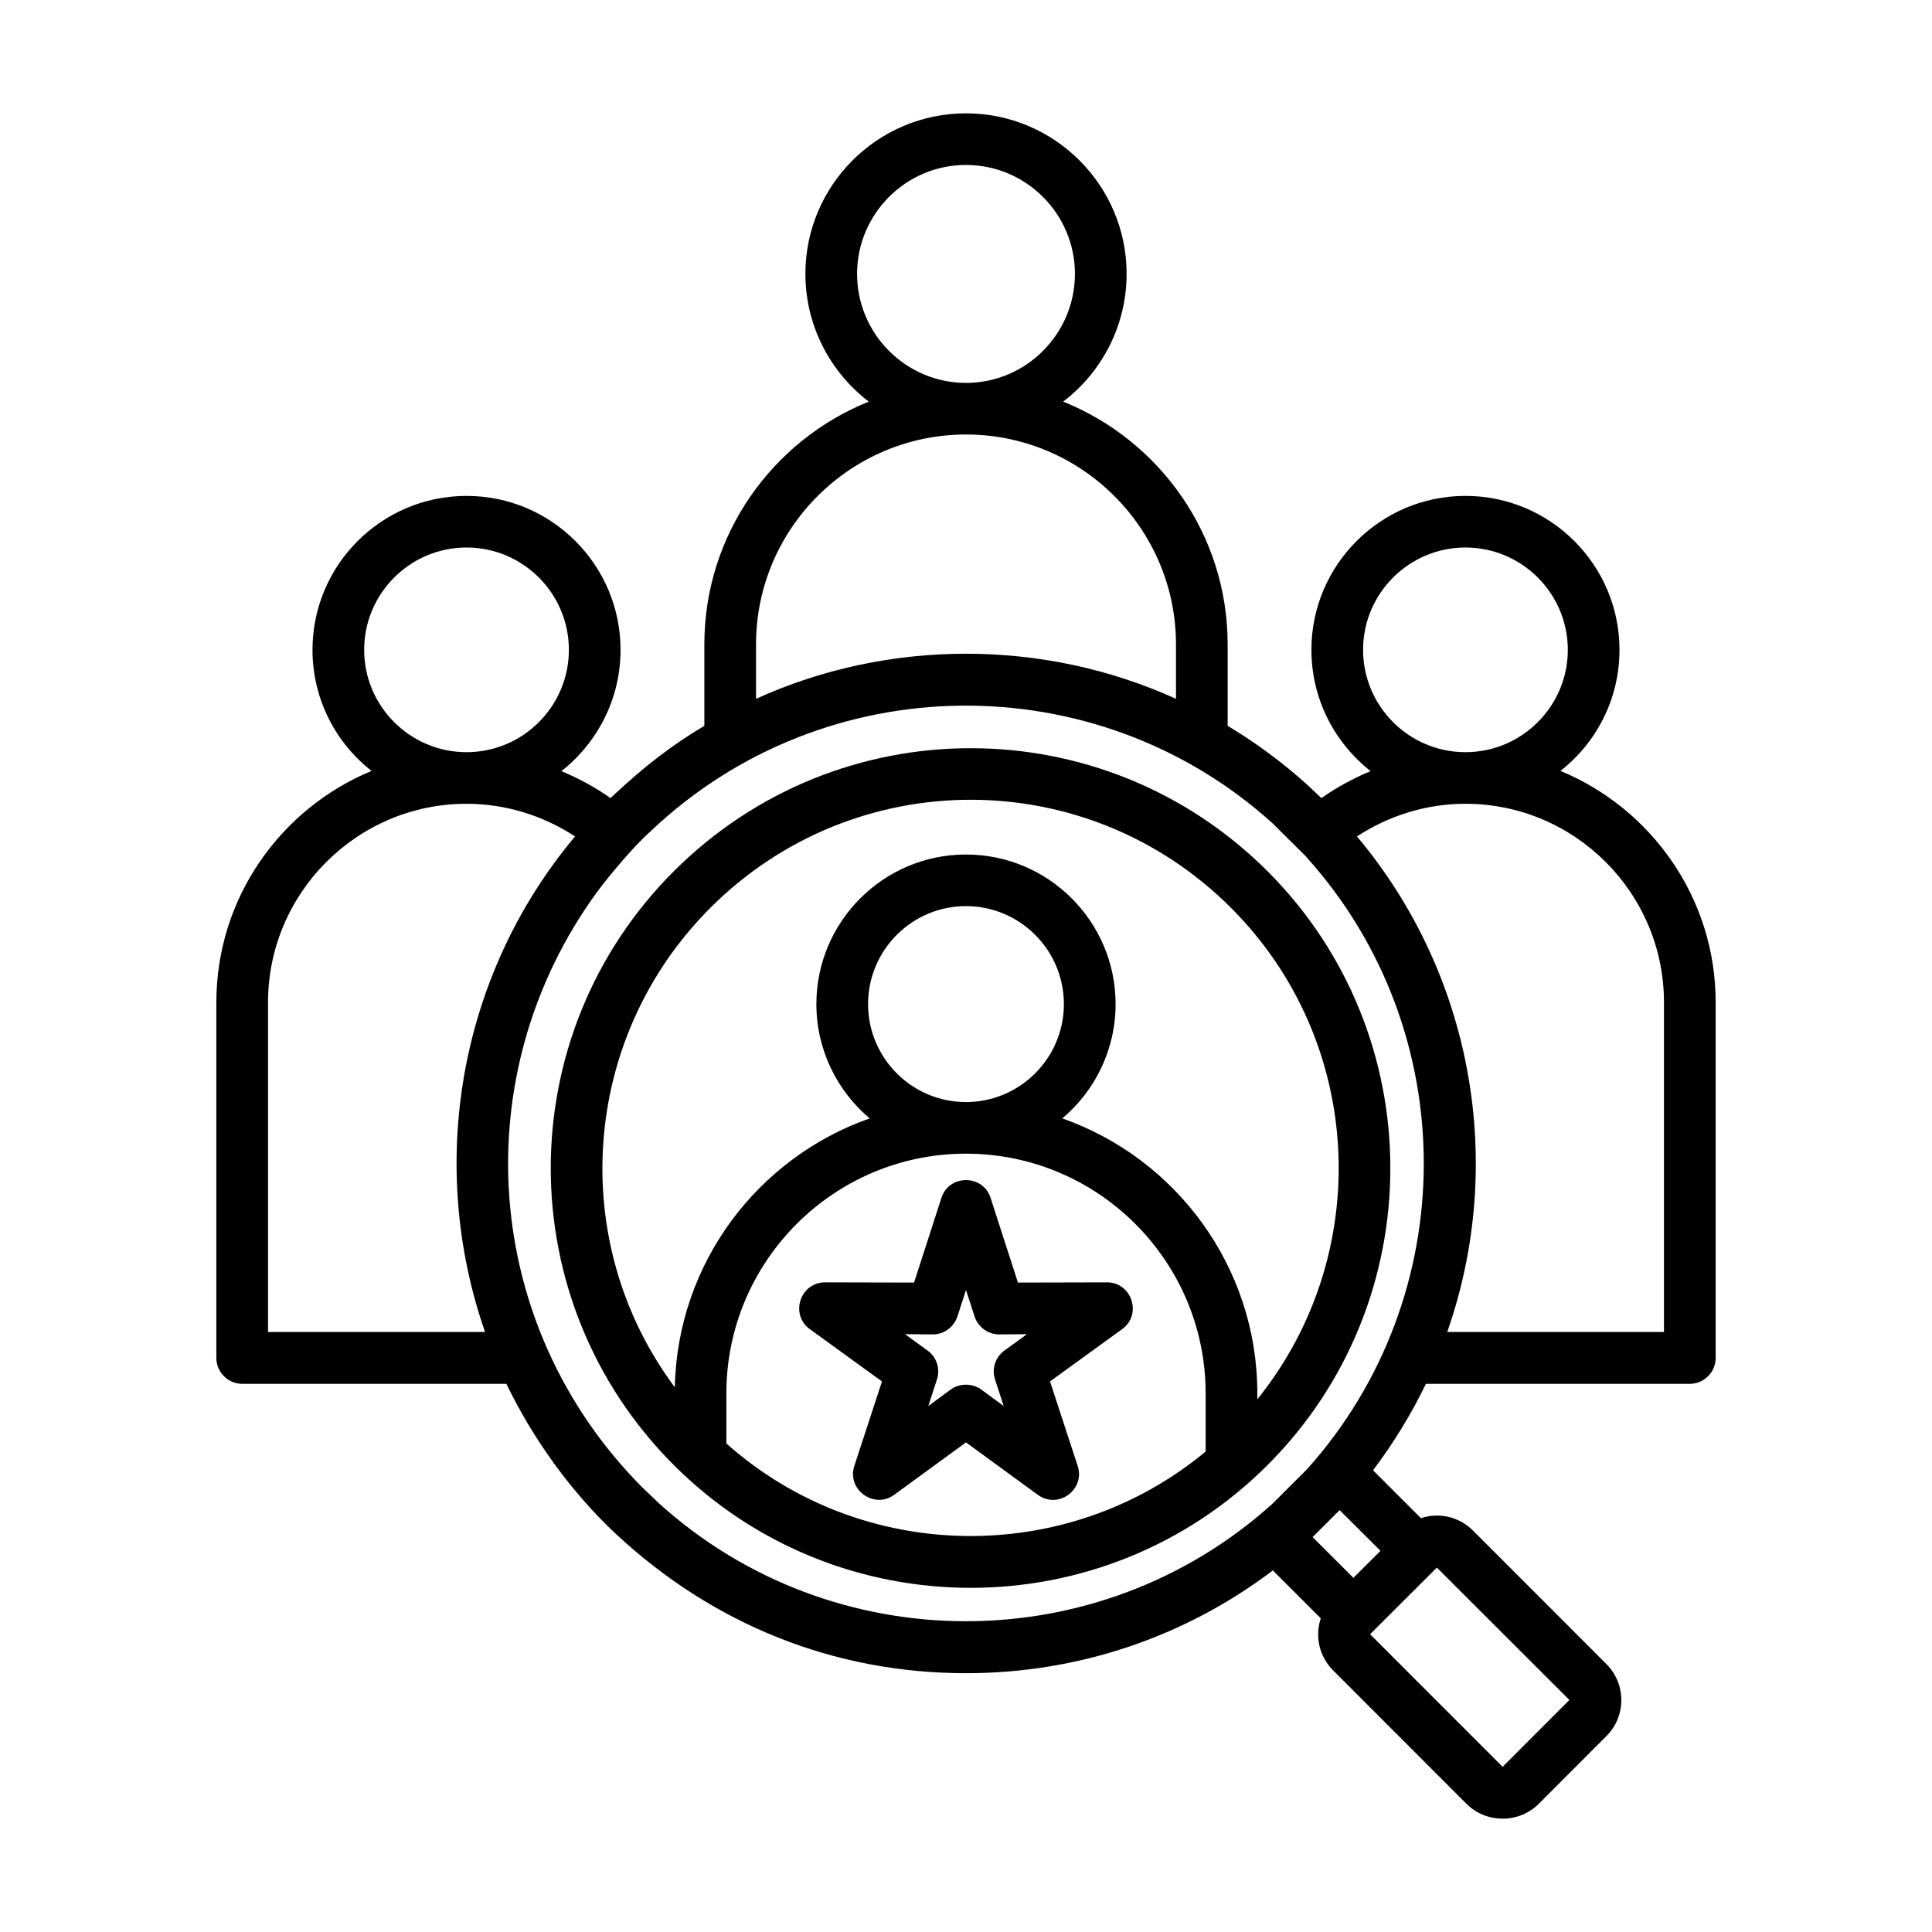
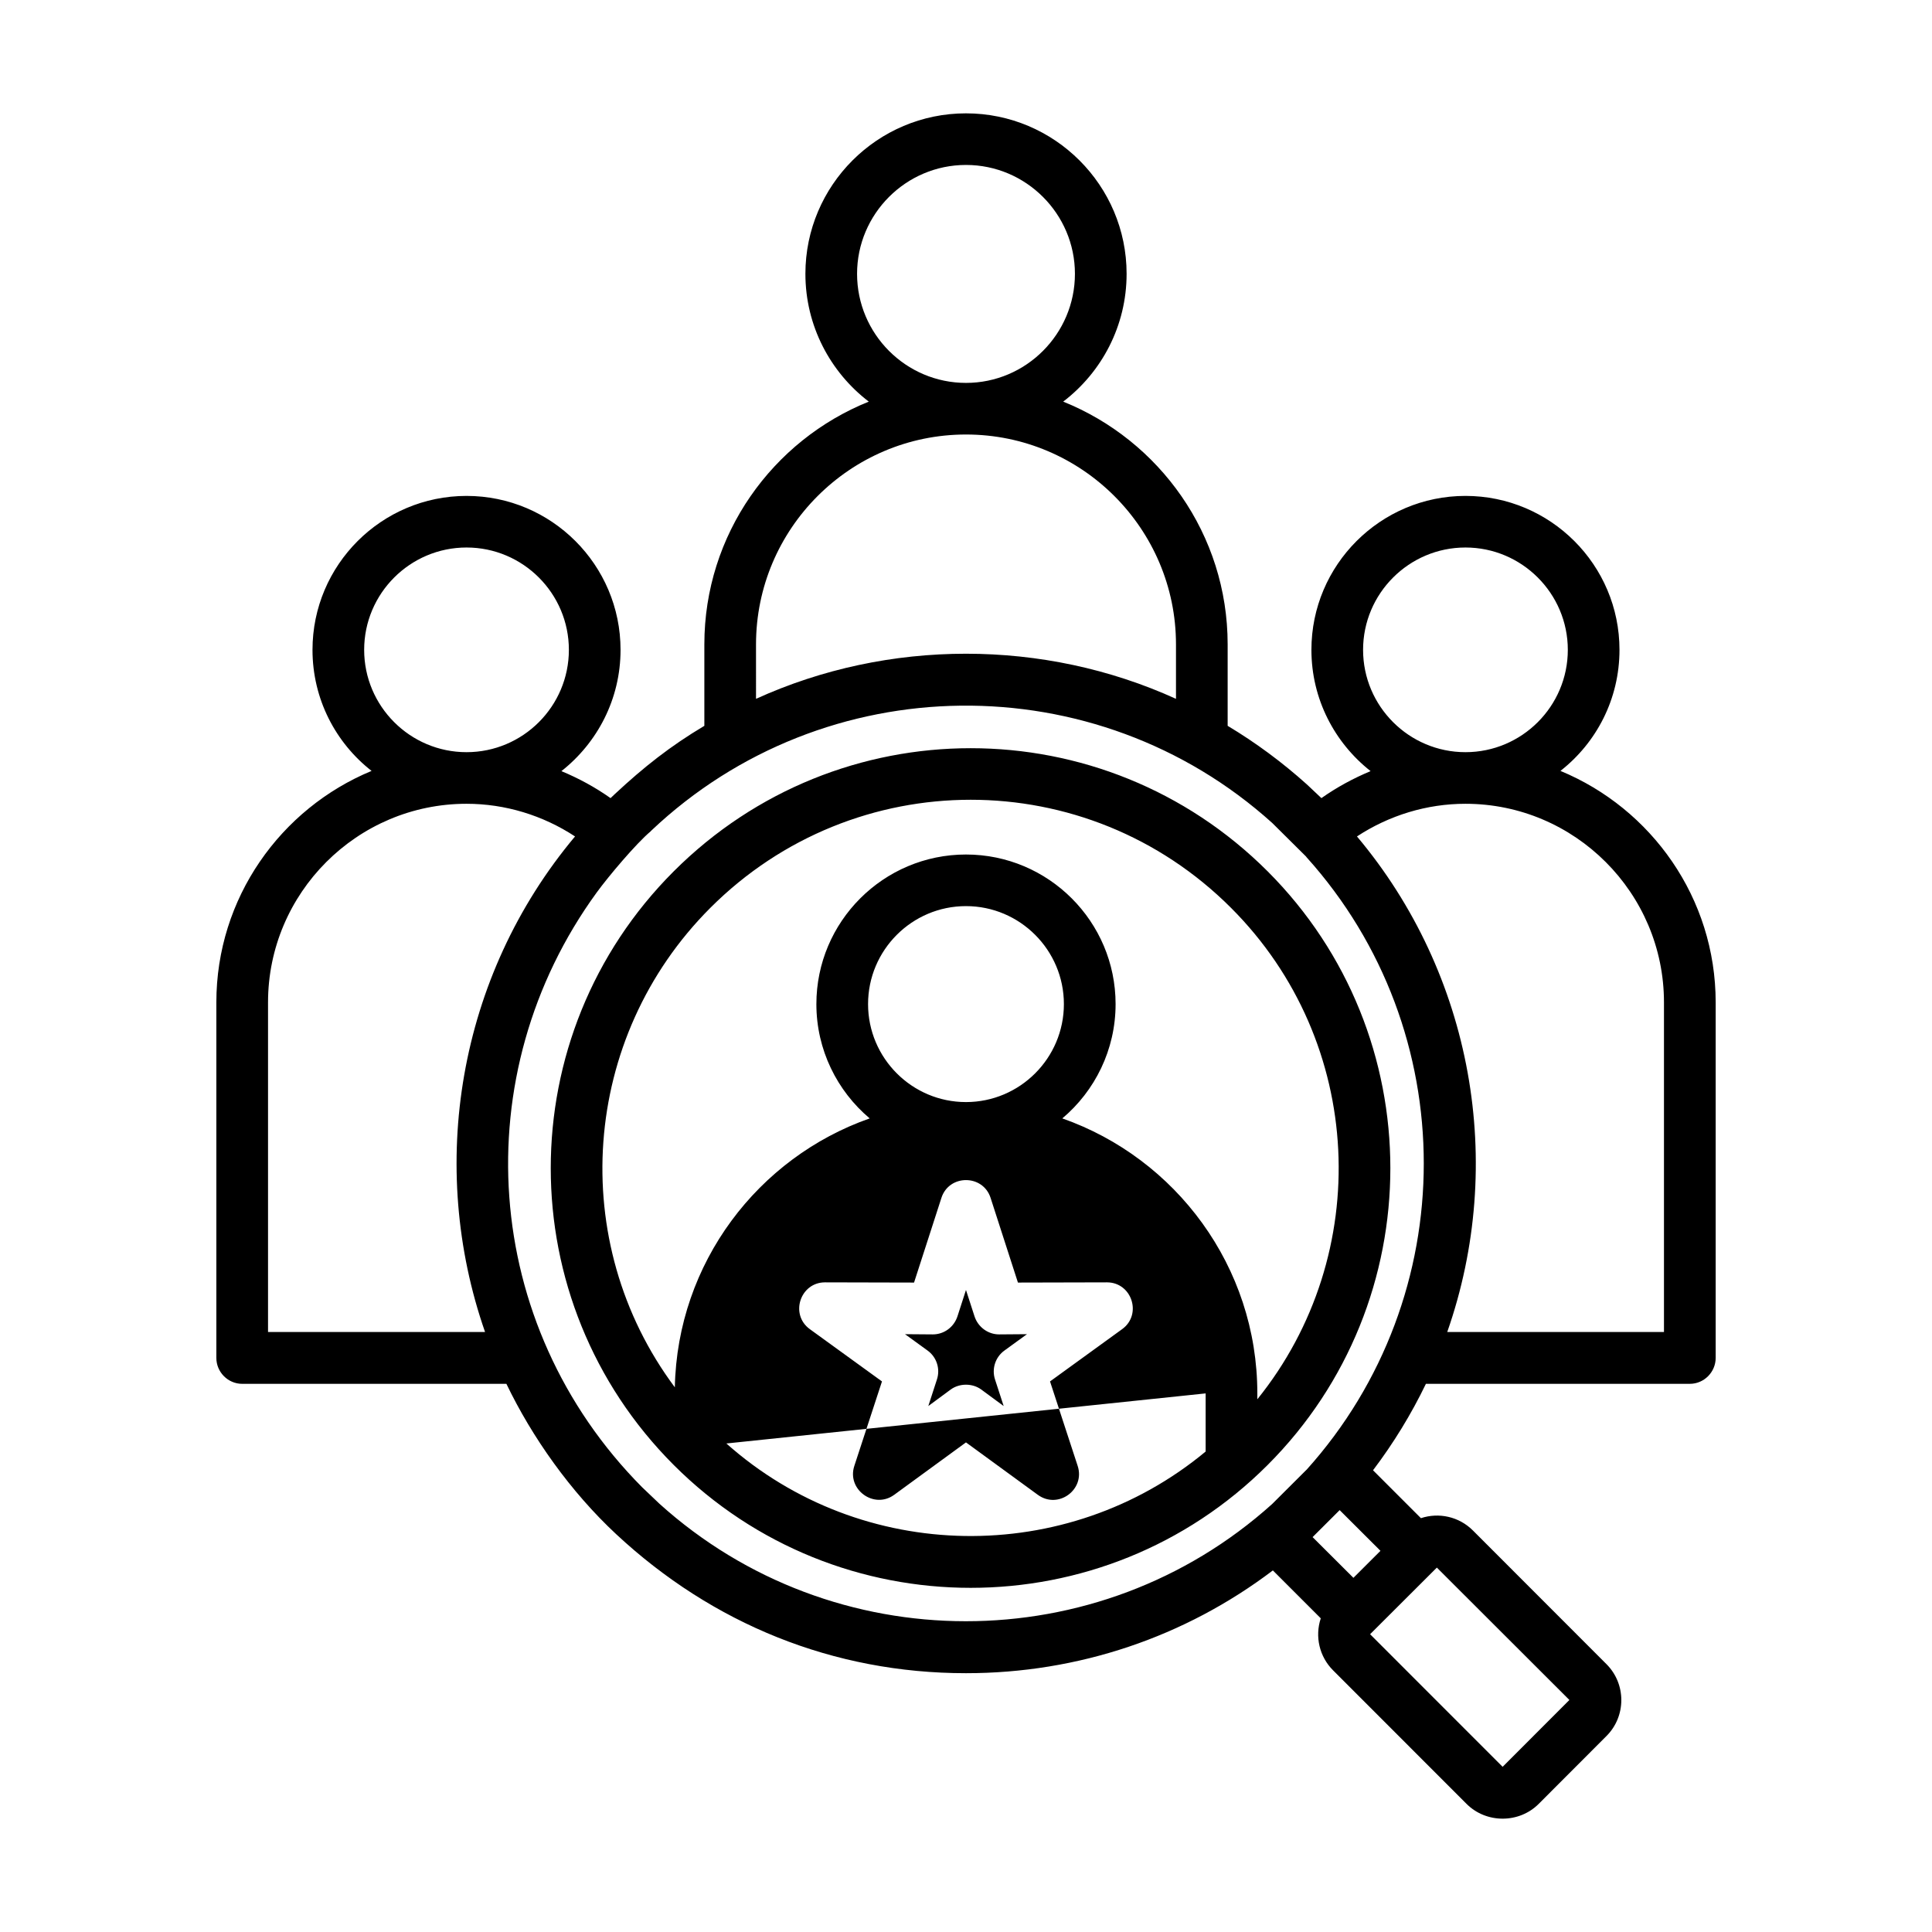
<svg xmlns="http://www.w3.org/2000/svg" id="Layer_1" enable-background="new 0 0 500 500" viewBox="0 0 500 500">
-   <path clip-rule="evenodd" d="m259.957 349.511c-2.355 1.69-3.347 4.733-2.446 7.495l2.237 6.875-5.815-4.283c-2.265-1.654-5.605-1.653-7.878 0l-5.809 4.283 2.231-6.875c.913-2.761-.079-5.804-2.434-7.495l-5.821-4.226 7.184.056c2.947 0 5.483-1.916 6.385-4.677l2.203-6.819 2.209 6.819c.895 2.762 3.486 4.688 6.379 4.677l7.196-.056zm26.524-17.638-23.041.056-7.078-21.92c-1.978-6.13-10.742-6.14-12.724 0l-7.083 21.92-23.036-.056c-6.457 0-9.158 8.339-3.928 12.115l18.663 13.524-7.156 21.864c-2.002 6.124 5.097 11.266 10.295 7.495l18.601-13.58 18.612 13.58c5.263 3.818 12.299-1.365 10.295-7.495l-7.156-21.864 18.657-13.524c5.236-3.776 2.534-12.115-3.921-12.115zm38.915 30.26c30.181-37.416 27.916-92.47-6.807-127.181-37.276-37.299-97.471-37.295-134.754 0-33.562 33.573-37.196 86.543-9.19 124.082.648-32.176 21.531-59.449 50.433-69.592-8.43-7.1-13.8-17.75-13.8-29.583 0-21.356 17.373-38.712 38.718-38.712 21.356 0 38.718 17.356 38.718 38.712 0 11.833-5.359 22.483-13.789 29.583 29.352 10.312 50.472 38.318 50.472 71.169v1.522zm-100.742-102.274c0-13.975 11.366-25.357 25.34-25.357 13.969 0 25.34 11.383 25.34 25.357 0 13.975-11.371 25.357-25.34 25.357-13.974 0-25.34-11.383-25.34-25.357zm-36.672 113.713c35.05 31.194 88.073 31.949 124.037 2.085v-15.046c0-34.204-27.82-62.041-62.024-62.041-34.193 0-62.013 27.837-62.013 62.041zm140.068-148.086c-42.491-42.468-111.178-42.475-153.676 0-42.462 42.438-42.448 111.223 0 153.665 42.388 42.382 111.314 42.368 153.676 0 42.363-42.375 42.363-111.291 0-153.665zm102.584 119.235h-56.09c15.293-43.67 6.566-92.642-23.363-128.251 8.329-5.466 18.083-8.452 28.079-8.452 28.327 0 51.374 23.103 51.374 51.391zm-24.478 95.231-17.277 17.299-34.3-34.317 17.277-17.243zm-336.79-95.231v-85.313c0-28.287 23.047-51.391 51.374-51.391 9.996 0 19.75 2.986 28.079 8.452-30.457 36.346-38.233 85.426-23.289 128.251h-56.164zm24.878-176.543c0-14.595 11.884-26.484 26.496-26.484 14.606 0 26.484 11.89 26.484 26.484 0 14.595-11.878 26.484-26.484 26.484-14.612 0-26.496-11.889-26.496-26.484zm101.412-1.408c0-29.922 24.377-54.321 54.338-54.321 29.972 0 54.349 24.399 54.349 54.321v14.087c-34.226-15.563-74.459-15.564-108.687 0zm54.338-124.082c15.541 0 28.197 12.679 28.197 28.175 0 15.552-12.656 28.231-28.197 28.231s-28.186-12.679-28.186-28.231c0-15.497 12.645-28.175 28.186-28.175zm87.996 337.815c.068-.056.118-.113.18-.169 40.408-44.967 40.403-113.544-.011-158.455-.051-.056-.101-.113-.169-.225l-8.745-8.678c-45.654-41.135-115.815-40.459-160.675 1.972-.073.056-.141.169-.214.225-3.741 3.155-10.858 11.58-13.952 15.834-34.159 46.972-30.019 111.766 11.777 153.891l4.497 4.282c44.916 40.515 113.612 40.515 158.556.056zm12.273 27.837-10.565-10.537 7.004-6.987 10.56 10.537zm28.997-266.646c14.6 0 26.49 11.89 26.49 26.484 0 14.595-11.89 26.484-26.49 26.484-14.612 0-26.496-11.89-26.496-26.484 0-14.595 11.885-26.484 26.496-26.484zm24.58 57.815c9.303-7.269 15.282-18.595 15.282-31.33 0-21.976-17.874-39.839-39.862-39.839-21.982 0-39.867 17.863-39.867 39.839 0 12.735 6.007 24.061 15.316 31.387-4.469 1.86-8.734 4.17-12.729 6.987l-3.764-3.55c-6.396-5.748-13.253-10.819-20.5-15.158v-21.075c0-28.457-17.649-52.8-42.561-62.83 9.963-7.607 16.409-19.61 16.409-33.077 0-22.878-18.646-41.529-41.569-41.529-22.917 0-41.558 18.652-41.558 41.529 0 13.468 6.446 25.47 16.403 33.077-24.912 10.03-42.555 34.373-42.555 62.83v21.075c-8.847 5.273-15.653 10.664-23.148 17.638-.372.338-.75.732-1.127 1.071-3.984-2.818-8.255-5.128-12.718-6.987 9.303-7.325 15.305-18.652 15.305-31.387 0-21.976-17.874-39.839-39.856-39.839-21.988 0-39.867 17.863-39.867 39.839 0 12.735 5.99 24.061 15.288 31.33-23.548 9.748-40.171 32.908-40.171 59.899v92.019c0 3.663 2.998 6.706 6.689 6.706h68.375c6.644 13.837 16.605 27.923 28.439 38.937 24.916 23.189 56.171 35.951 90.503 35.951 29.048 0 56.665-9.354 79.419-26.597l12.397 12.397c-1.565 4.734-.352 9.928 3.195 13.468l34.52 34.542c5.094 5.112 13.598 5.118 18.697 0l17.502-17.525c5.156-5.128 5.156-13.524 0-18.652l-34.514-34.542c-3.646-3.663-8.892-4.734-13.479-3.212l-12.397-12.397c5.331-7.044 9.906-14.538 13.687-22.371h68.301c3.691 0 6.689-3.043 6.689-6.706v-92.019c-.003-26.992-16.626-50.151-40.174-59.899z" fill-rule="evenodd" />
+   <path clip-rule="evenodd" d="m259.957 349.511c-2.355 1.69-3.347 4.733-2.446 7.495l2.237 6.875-5.815-4.283c-2.265-1.654-5.605-1.653-7.878 0l-5.809 4.283 2.231-6.875c.913-2.761-.079-5.804-2.434-7.495l-5.821-4.226 7.184.056c2.947 0 5.483-1.916 6.385-4.677l2.203-6.819 2.209 6.819c.895 2.762 3.486 4.688 6.379 4.677l7.196-.056zm26.524-17.638-23.041.056-7.078-21.92c-1.978-6.13-10.742-6.14-12.724 0l-7.083 21.92-23.036-.056c-6.457 0-9.158 8.339-3.928 12.115l18.663 13.524-7.156 21.864c-2.002 6.124 5.097 11.266 10.295 7.495l18.601-13.58 18.612 13.58c5.263 3.818 12.299-1.365 10.295-7.495l-7.156-21.864 18.657-13.524c5.236-3.776 2.534-12.115-3.921-12.115zm38.915 30.26c30.181-37.416 27.916-92.47-6.807-127.181-37.276-37.299-97.471-37.295-134.754 0-33.562 33.573-37.196 86.543-9.19 124.082.648-32.176 21.531-59.449 50.433-69.592-8.43-7.1-13.8-17.75-13.8-29.583 0-21.356 17.373-38.712 38.718-38.712 21.356 0 38.718 17.356 38.718 38.712 0 11.833-5.359 22.483-13.789 29.583 29.352 10.312 50.472 38.318 50.472 71.169v1.522zm-100.742-102.274c0-13.975 11.366-25.357 25.34-25.357 13.969 0 25.34 11.383 25.34 25.357 0 13.975-11.371 25.357-25.34 25.357-13.974 0-25.34-11.383-25.34-25.357zm-36.672 113.713c35.05 31.194 88.073 31.949 124.037 2.085v-15.046zm140.068-148.086c-42.491-42.468-111.178-42.475-153.676 0-42.462 42.438-42.448 111.223 0 153.665 42.388 42.382 111.314 42.368 153.676 0 42.363-42.375 42.363-111.291 0-153.665zm102.584 119.235h-56.09c15.293-43.67 6.566-92.642-23.363-128.251 8.329-5.466 18.083-8.452 28.079-8.452 28.327 0 51.374 23.103 51.374 51.391zm-24.478 95.231-17.277 17.299-34.3-34.317 17.277-17.243zm-336.79-95.231v-85.313c0-28.287 23.047-51.391 51.374-51.391 9.996 0 19.75 2.986 28.079 8.452-30.457 36.346-38.233 85.426-23.289 128.251h-56.164zm24.878-176.543c0-14.595 11.884-26.484 26.496-26.484 14.606 0 26.484 11.89 26.484 26.484 0 14.595-11.878 26.484-26.484 26.484-14.612 0-26.496-11.889-26.496-26.484zm101.412-1.408c0-29.922 24.377-54.321 54.338-54.321 29.972 0 54.349 24.399 54.349 54.321v14.087c-34.226-15.563-74.459-15.564-108.687 0zm54.338-124.082c15.541 0 28.197 12.679 28.197 28.175 0 15.552-12.656 28.231-28.197 28.231s-28.186-12.679-28.186-28.231c0-15.497 12.645-28.175 28.186-28.175zm87.996 337.815c.068-.056.118-.113.18-.169 40.408-44.967 40.403-113.544-.011-158.455-.051-.056-.101-.113-.169-.225l-8.745-8.678c-45.654-41.135-115.815-40.459-160.675 1.972-.073.056-.141.169-.214.225-3.741 3.155-10.858 11.58-13.952 15.834-34.159 46.972-30.019 111.766 11.777 153.891l4.497 4.282c44.916 40.515 113.612 40.515 158.556.056zm12.273 27.837-10.565-10.537 7.004-6.987 10.56 10.537zm28.997-266.646c14.6 0 26.49 11.89 26.49 26.484 0 14.595-11.89 26.484-26.49 26.484-14.612 0-26.496-11.89-26.496-26.484 0-14.595 11.885-26.484 26.496-26.484zm24.58 57.815c9.303-7.269 15.282-18.595 15.282-31.33 0-21.976-17.874-39.839-39.862-39.839-21.982 0-39.867 17.863-39.867 39.839 0 12.735 6.007 24.061 15.316 31.387-4.469 1.86-8.734 4.17-12.729 6.987l-3.764-3.55c-6.396-5.748-13.253-10.819-20.5-15.158v-21.075c0-28.457-17.649-52.8-42.561-62.83 9.963-7.607 16.409-19.61 16.409-33.077 0-22.878-18.646-41.529-41.569-41.529-22.917 0-41.558 18.652-41.558 41.529 0 13.468 6.446 25.47 16.403 33.077-24.912 10.03-42.555 34.373-42.555 62.83v21.075c-8.847 5.273-15.653 10.664-23.148 17.638-.372.338-.75.732-1.127 1.071-3.984-2.818-8.255-5.128-12.718-6.987 9.303-7.325 15.305-18.652 15.305-31.387 0-21.976-17.874-39.839-39.856-39.839-21.988 0-39.867 17.863-39.867 39.839 0 12.735 5.99 24.061 15.288 31.33-23.548 9.748-40.171 32.908-40.171 59.899v92.019c0 3.663 2.998 6.706 6.689 6.706h68.375c6.644 13.837 16.605 27.923 28.439 38.937 24.916 23.189 56.171 35.951 90.503 35.951 29.048 0 56.665-9.354 79.419-26.597l12.397 12.397c-1.565 4.734-.352 9.928 3.195 13.468l34.52 34.542c5.094 5.112 13.598 5.118 18.697 0l17.502-17.525c5.156-5.128 5.156-13.524 0-18.652l-34.514-34.542c-3.646-3.663-8.892-4.734-13.479-3.212l-12.397-12.397c5.331-7.044 9.906-14.538 13.687-22.371h68.301c3.691 0 6.689-3.043 6.689-6.706v-92.019c-.003-26.992-16.626-50.151-40.174-59.899z" fill-rule="evenodd" />
</svg>